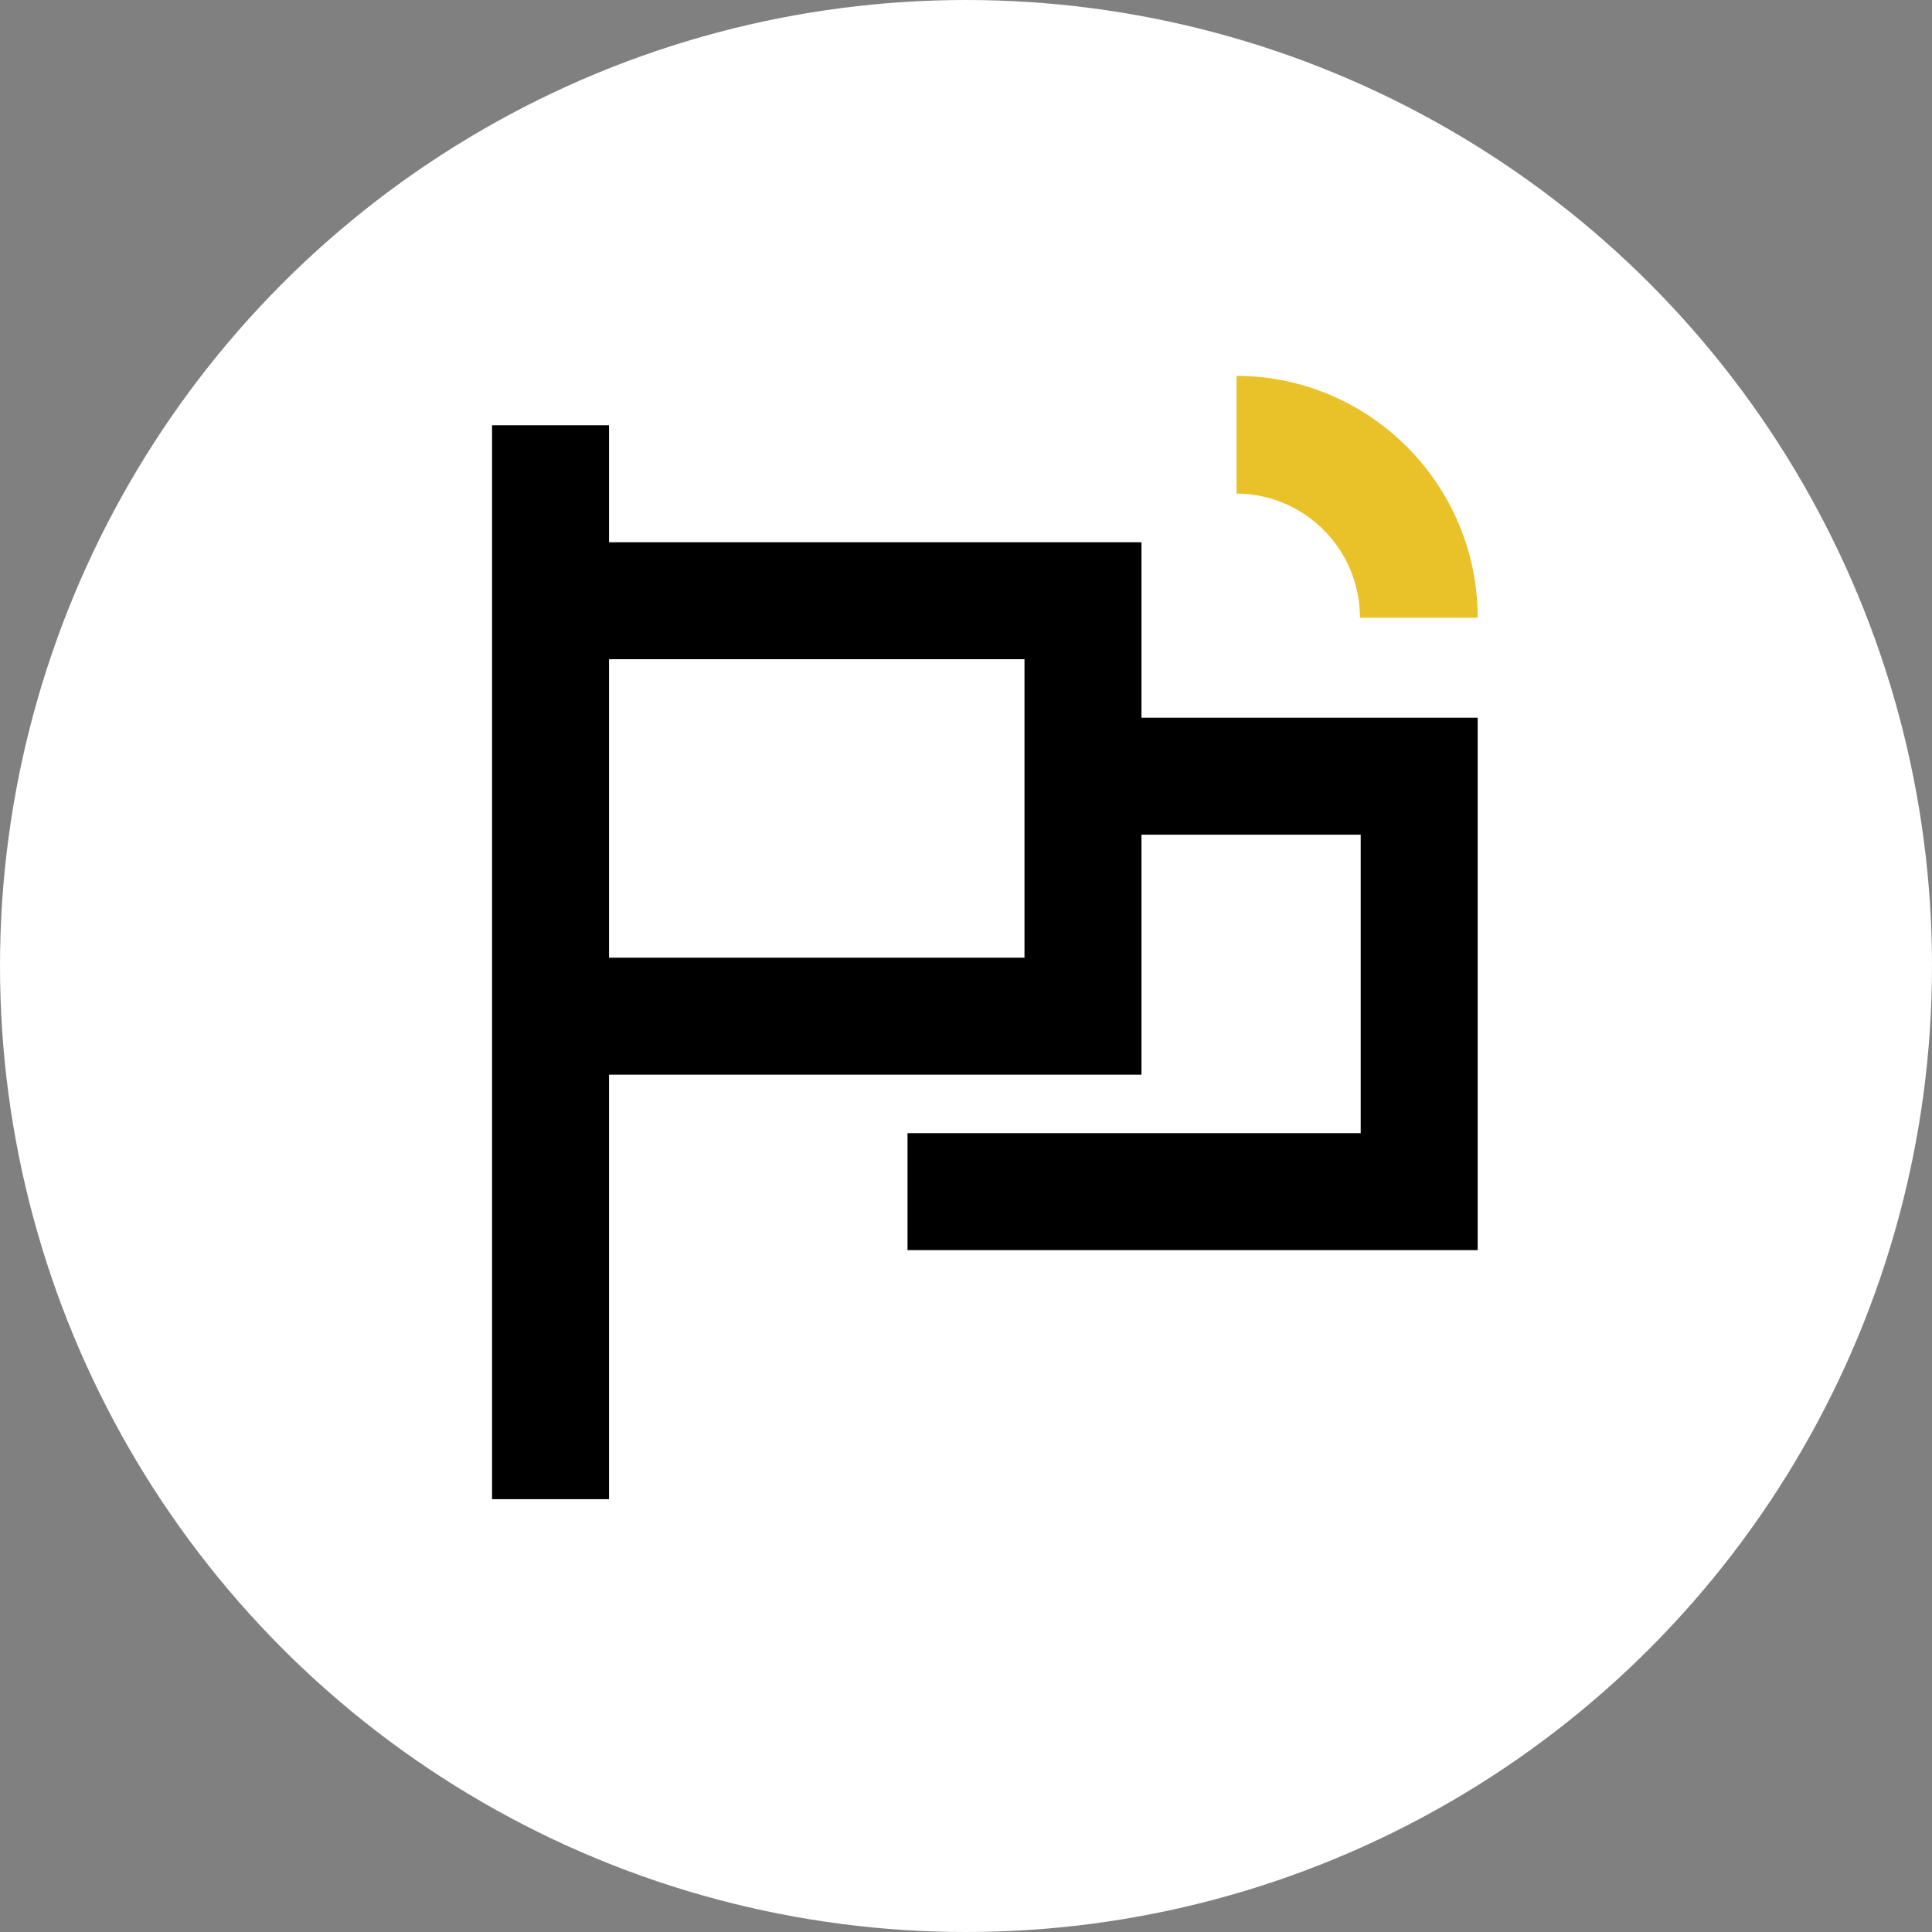
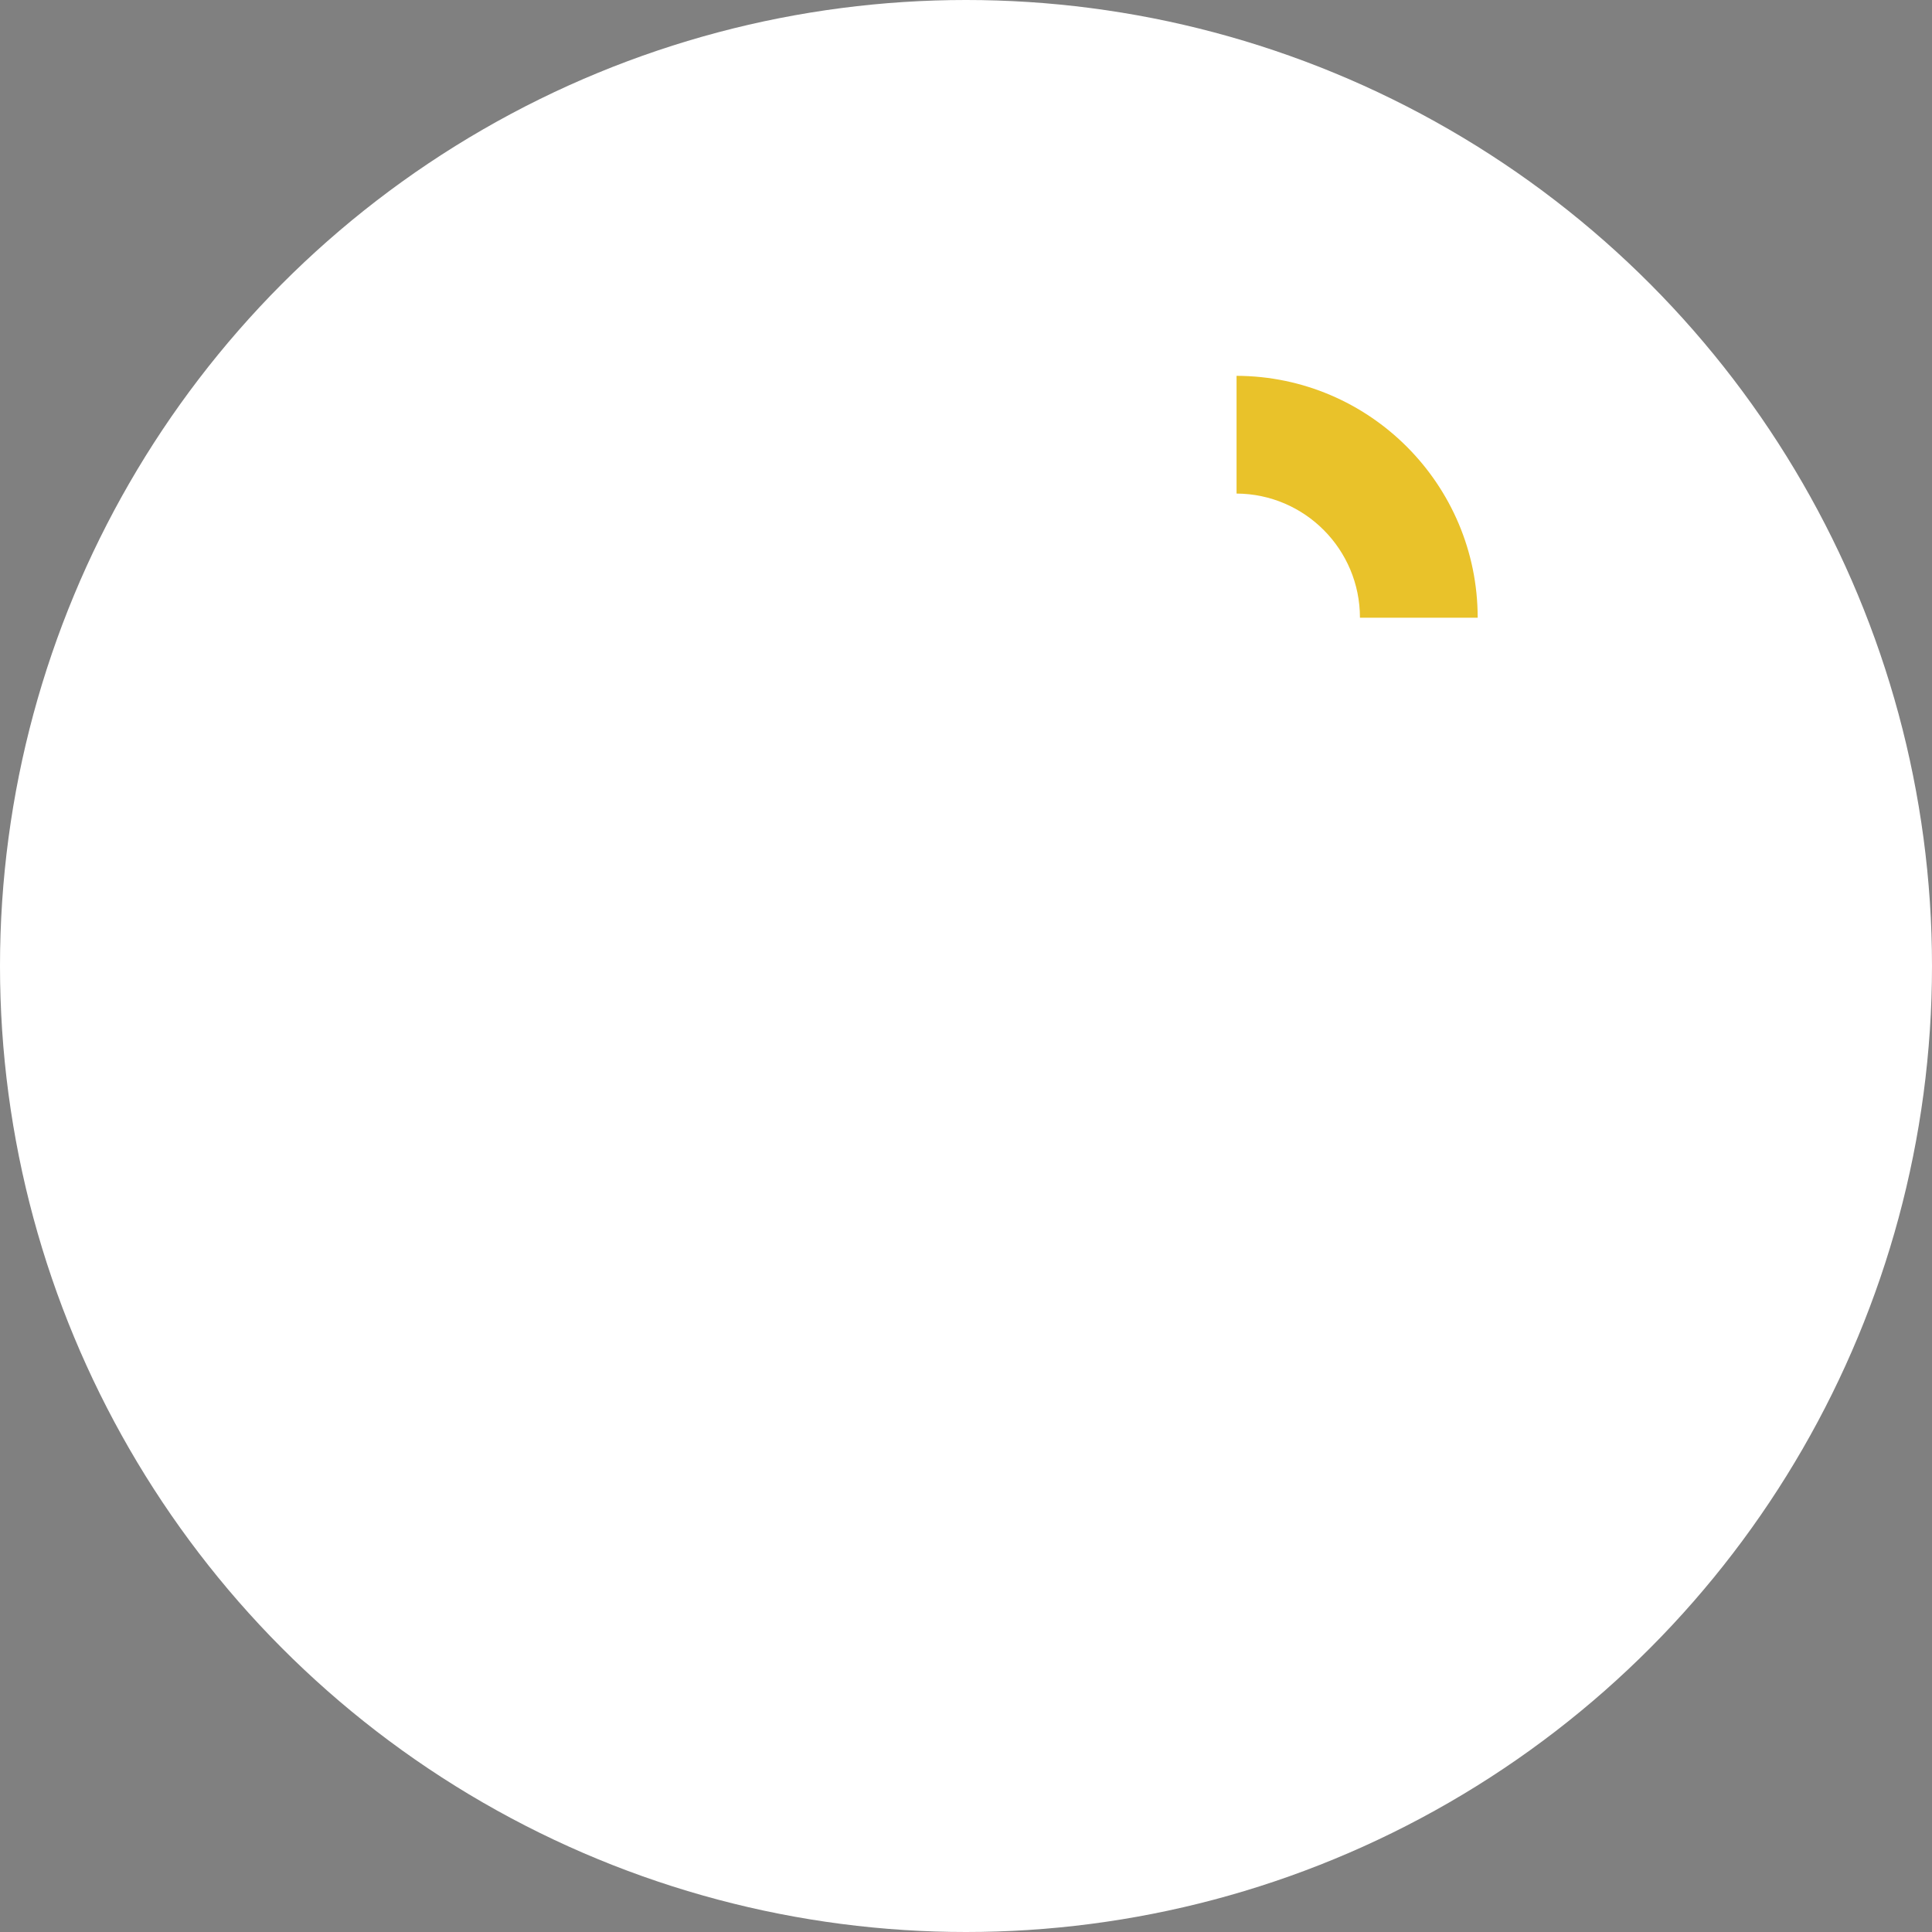
<svg xmlns="http://www.w3.org/2000/svg" version="1.1" id="Calque_1" x="0px" y="0px" viewBox="0 0 512 512" style="enable-background:new 0 0 512 512;" xml:space="preserve">
  <rect x="0" y="0" width="512" height="512" fill="#808080" stroke="none" />
  <style type="text/css">
	.st0{fill:#FFFFFF;}
	.st1{fill:#010000;}
	.st2{fill:#E9C22A;}
</style>
  <g>
    <circle class="st0" cx="256" cy="256" r="256" />
  </g>
  <g>
    <g id="XMLID_00000101093375841860473750000000924945084825574331_">
-       <path id="XMLID_00000033369948485417865130000015359599335635178683_" class="st1" d="M312.9,316.1v-1.8c0,0.3,0,0.6,0,0.9    C312.8,315.5,312.9,315.8,312.9,316.1z" />
      <path id="XMLID_00000039843316082811325090000003546152257544592571_" class="st1" d="M193.3,157.7c0.3,0,0.6,0,1,0    c0.3,0,0.6,0,1,0H193.3z" />
    </g>
  </g>
-   <path d="M130.4,112.6v31v141.1v112.6h31V284.8h141.1v-63.6h58.1v79.1H240.5v31h151.1V190.2h-89.1v-46.5H161.4v-31H130.4z   M271.5,174.7v79.1H161.4v-79.1H271.5z" />
  <g id="XMLID_00000127042869375084849800000012603695832370045058_">
    <path id="XMLID_00000152247808516709755700000007213374028072128938_" class="st2" d="M360.4,163.7h31.2c0-35.3-28.6-64-63.9-64.1   v31.2C345.8,130.9,360.4,145.6,360.4,163.7" />
  </g>
</svg>